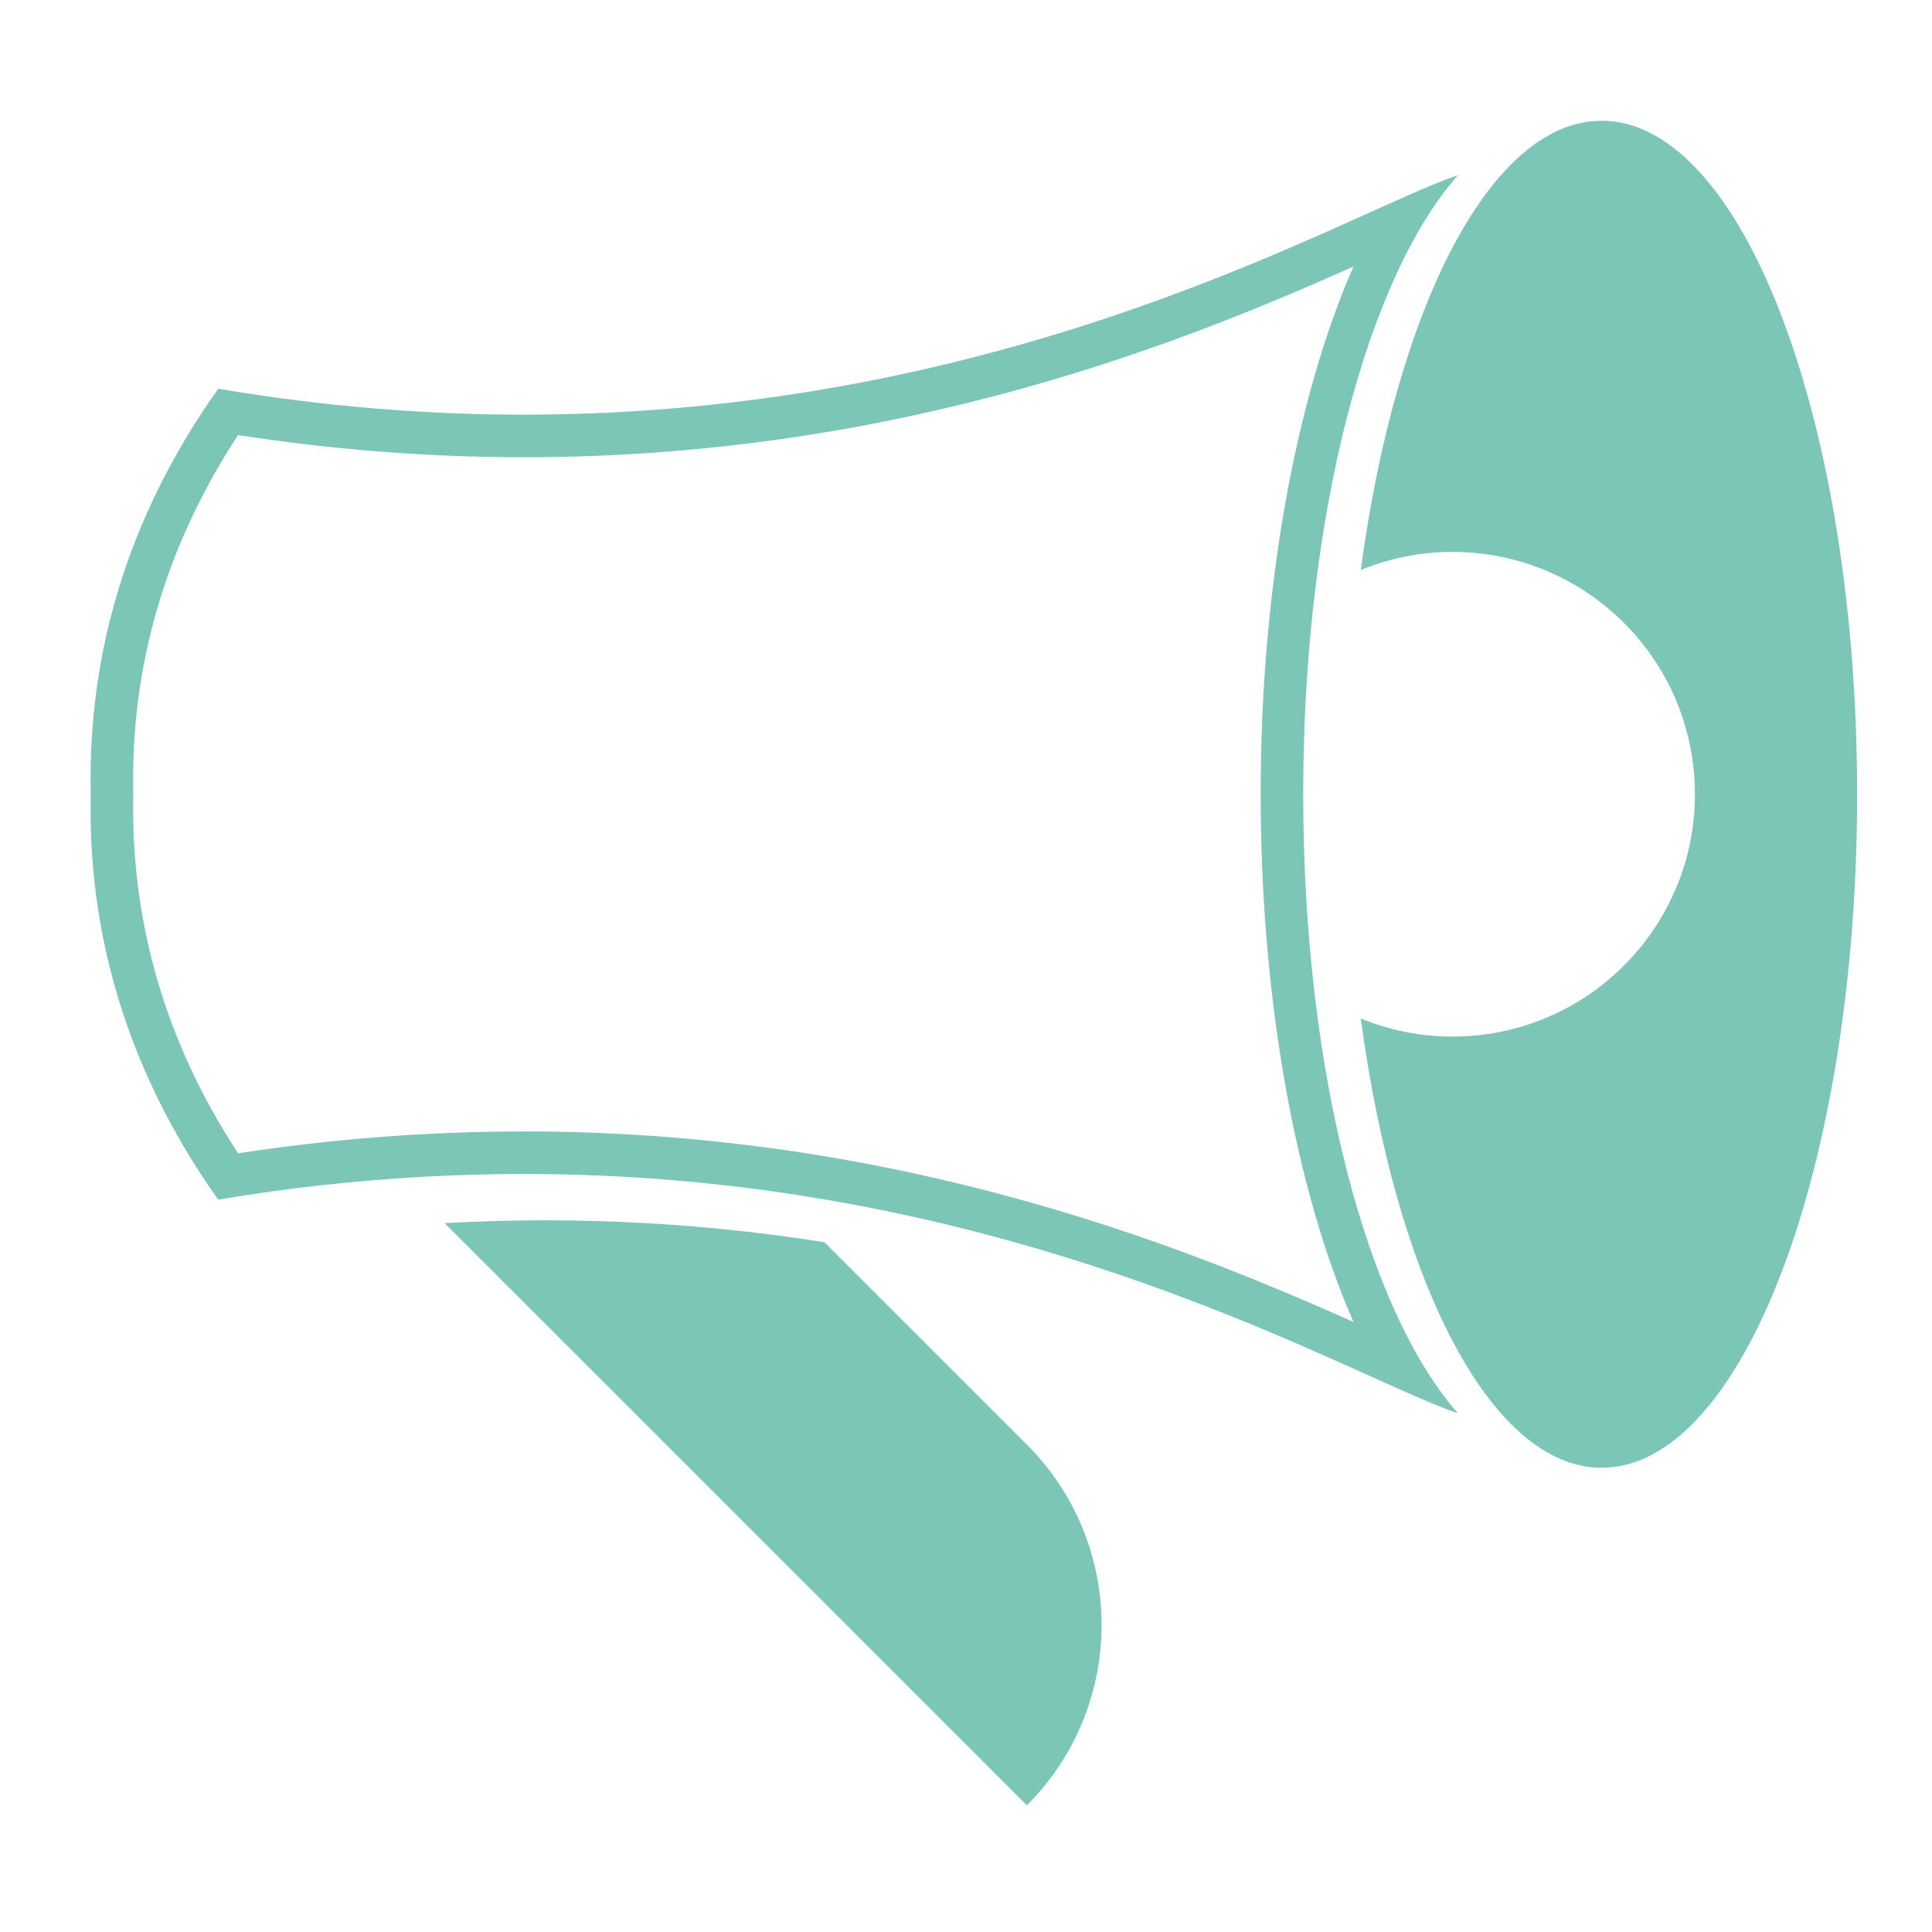
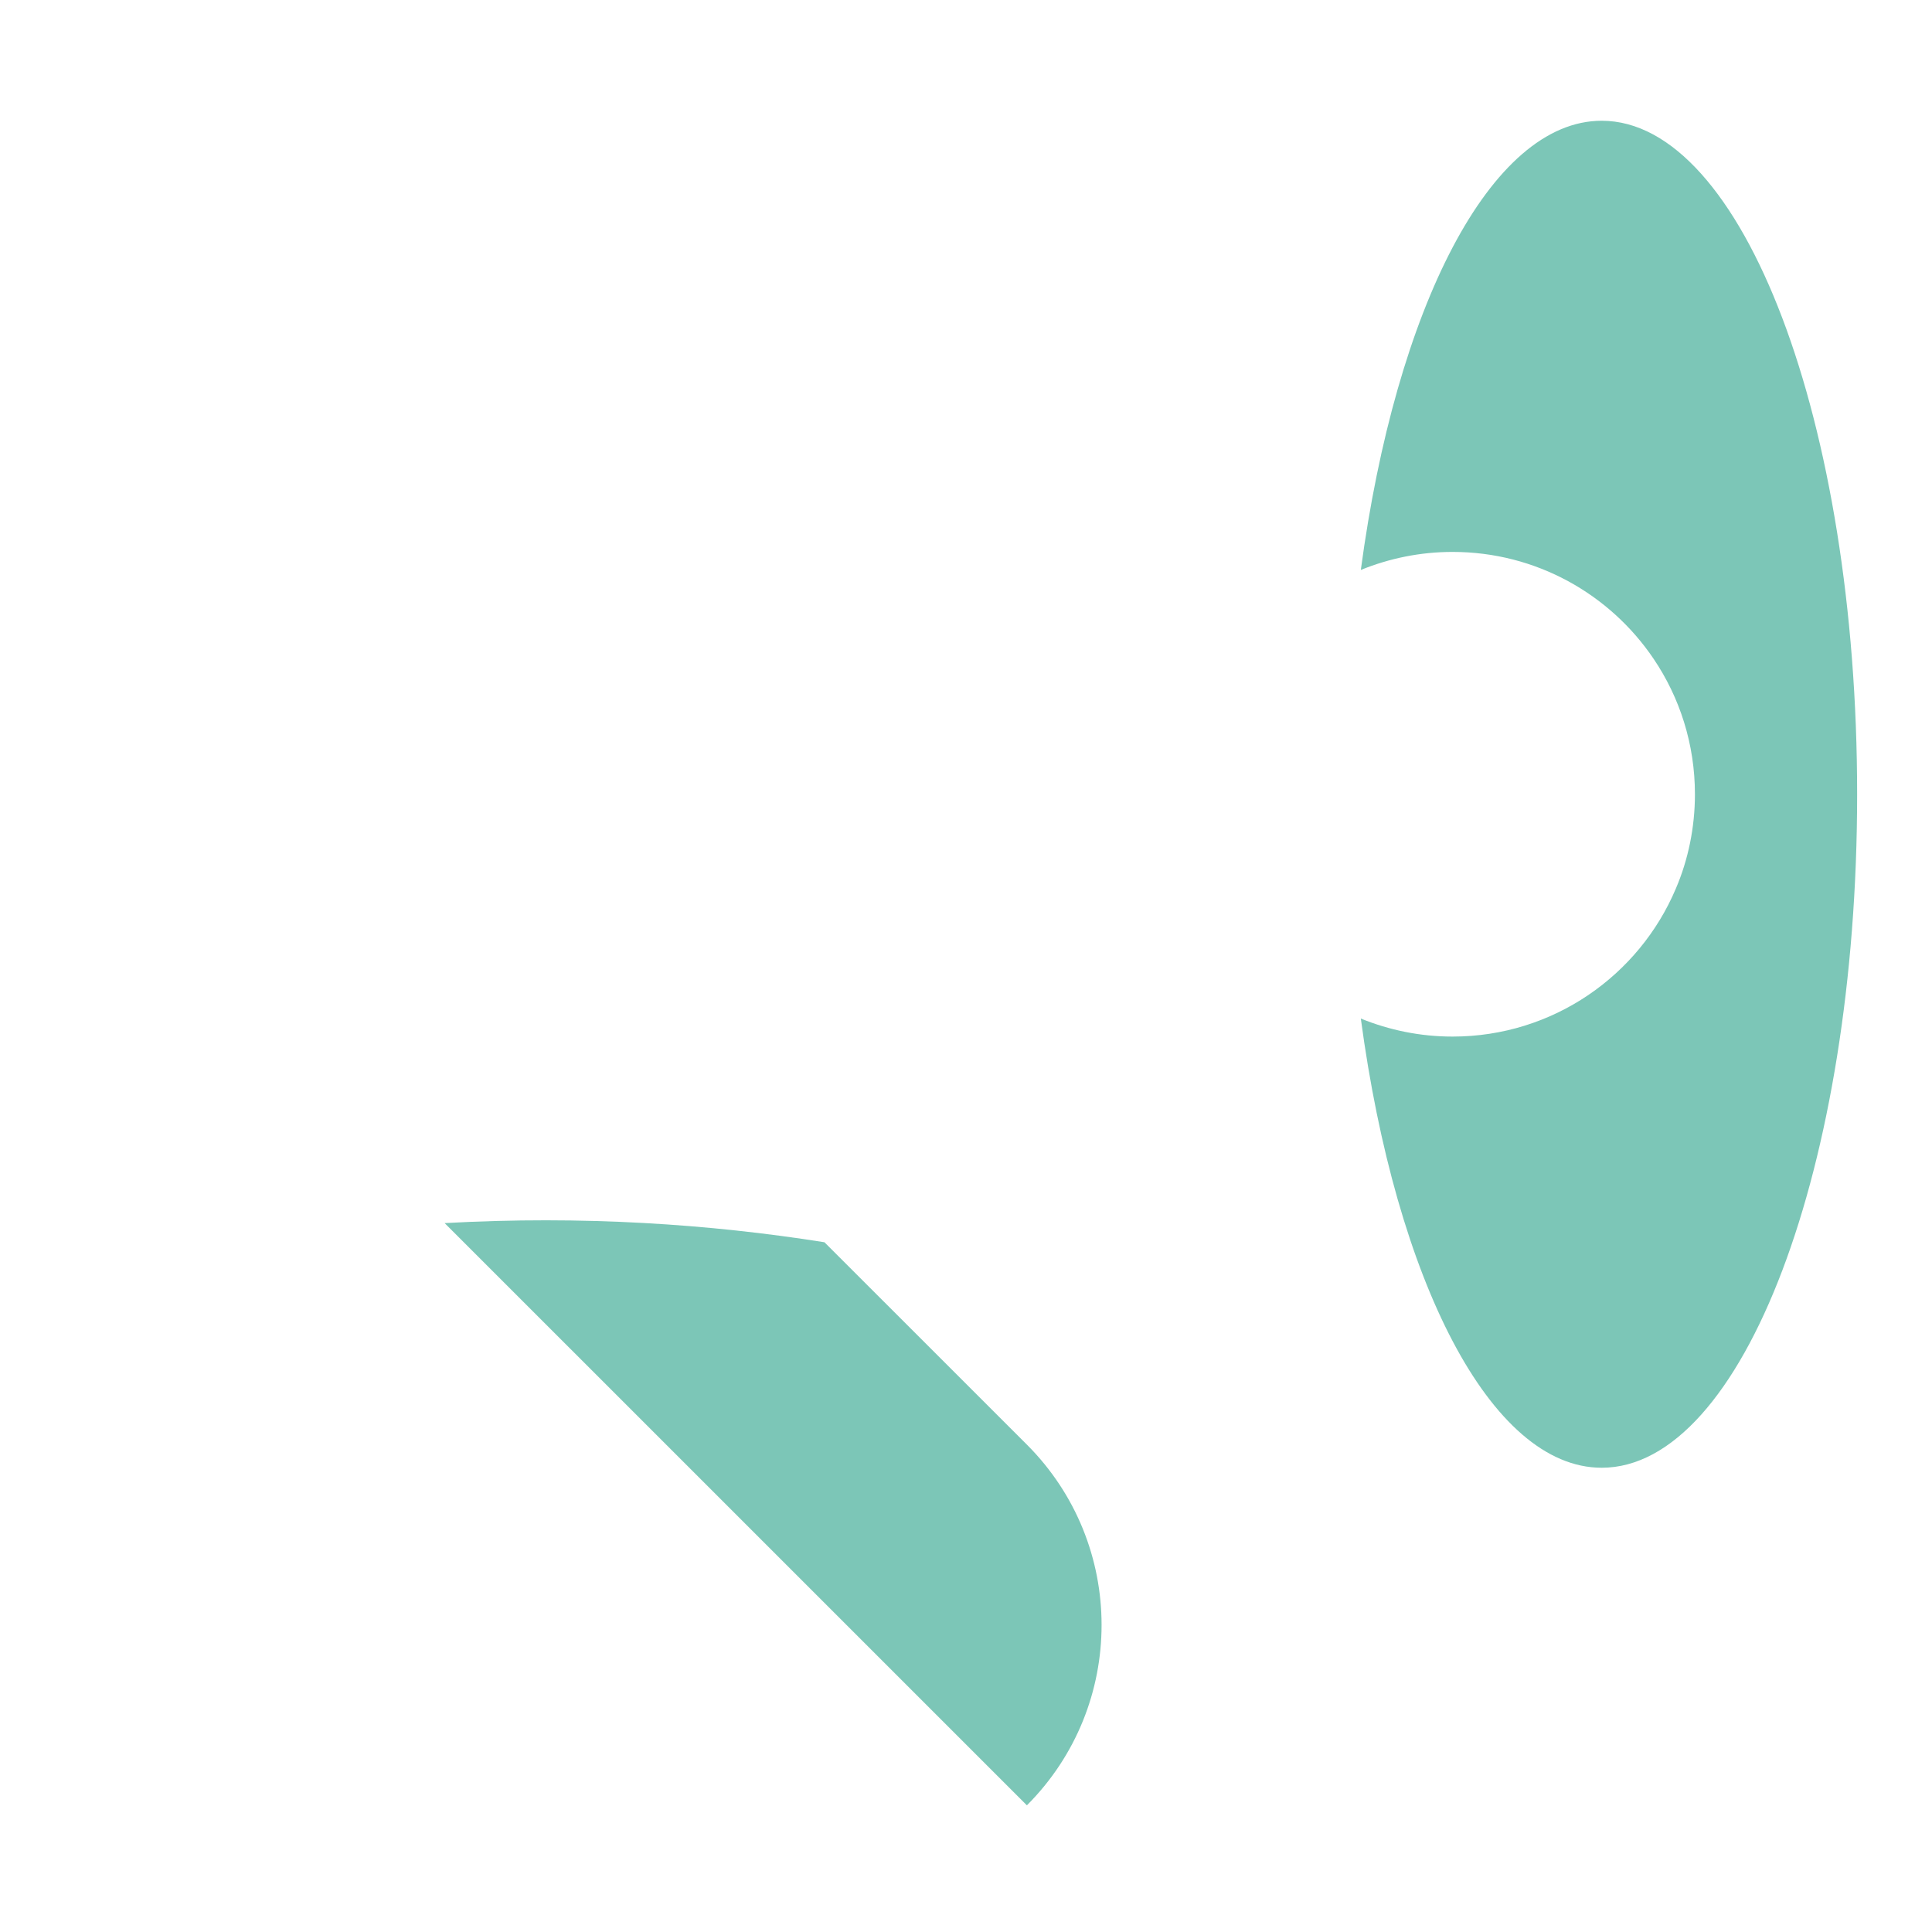
<svg xmlns="http://www.w3.org/2000/svg" width="64" height="64" viewBox="0 0 64 64" fill="none">
-   <path d="M27.311 41.151C23.516 40.55 19.307 40.262 14.729 40.517L34.017 59.804C37.316 56.502 37.316 51.155 34.017 47.855L27.311 41.151V41.151Z" fill="#7CC6B7" />
-   <path d="M44.836 43.791C40.841 42.012 34.722 39.474 26.827 38.222C23.705 37.731 20.517 37.479 17.355 37.479C16.225 37.479 15.08 37.513 13.945 37.574C11.908 37.686 9.874 37.899 7.887 38.205C5.489 34.55 4.321 30.557 4.414 26.279C4.321 22.057 5.489 18.07 7.887 14.412C11.038 14.9 14.213 15.147 17.342 15.147C29.891 15.147 39.312 11.289 44.836 8.829C42.914 13.208 41.761 19.535 41.761 26.308C41.761 33.086 42.914 39.409 44.836 43.791V43.791ZM48.297 5.802C44.715 6.999 33.653 13.736 17.342 13.736C14.166 13.736 10.788 13.478 7.228 12.877C3.92 17.54 2.913 22.206 3.006 26.308C2.913 30.409 3.92 35.075 7.228 39.74C9.576 39.342 11.84 39.106 14.023 38.982C15.157 38.918 16.268 38.89 17.355 38.89C20.661 38.89 23.749 39.164 26.606 39.616C37.833 41.393 45.445 45.859 48.297 46.818C45.285 43.404 43.17 35.51 43.17 26.308C43.17 17.111 45.285 9.213 48.297 5.802V5.802Z" fill="#7CC6B7" />
+   <path d="M27.311 41.151C23.516 40.55 19.307 40.262 14.729 40.517L34.017 59.804C37.316 56.502 37.316 51.155 34.017 47.855L27.311 41.151V41.151" fill="#7CC6B7" />
  <path d="M53.058 4C49.374 4 46.24 10.214 45.079 18.88C46.019 18.498 47.043 18.283 48.118 18.283C50.889 18.283 53.333 19.686 54.777 21.823C55.642 23.102 56.147 24.648 56.147 26.312C56.147 26.864 56.09 27.406 55.984 27.928C55.877 28.45 55.721 28.954 55.515 29.435C54.298 32.316 51.444 34.338 48.118 34.338C47.043 34.338 46.019 34.123 45.079 33.741C46.24 42.407 49.374 48.621 53.058 48.621C57.729 48.621 61.52 38.631 61.52 26.312C61.52 13.988 57.729 4 53.058 4V4Z" fill="#7CC6B7" />
</svg>